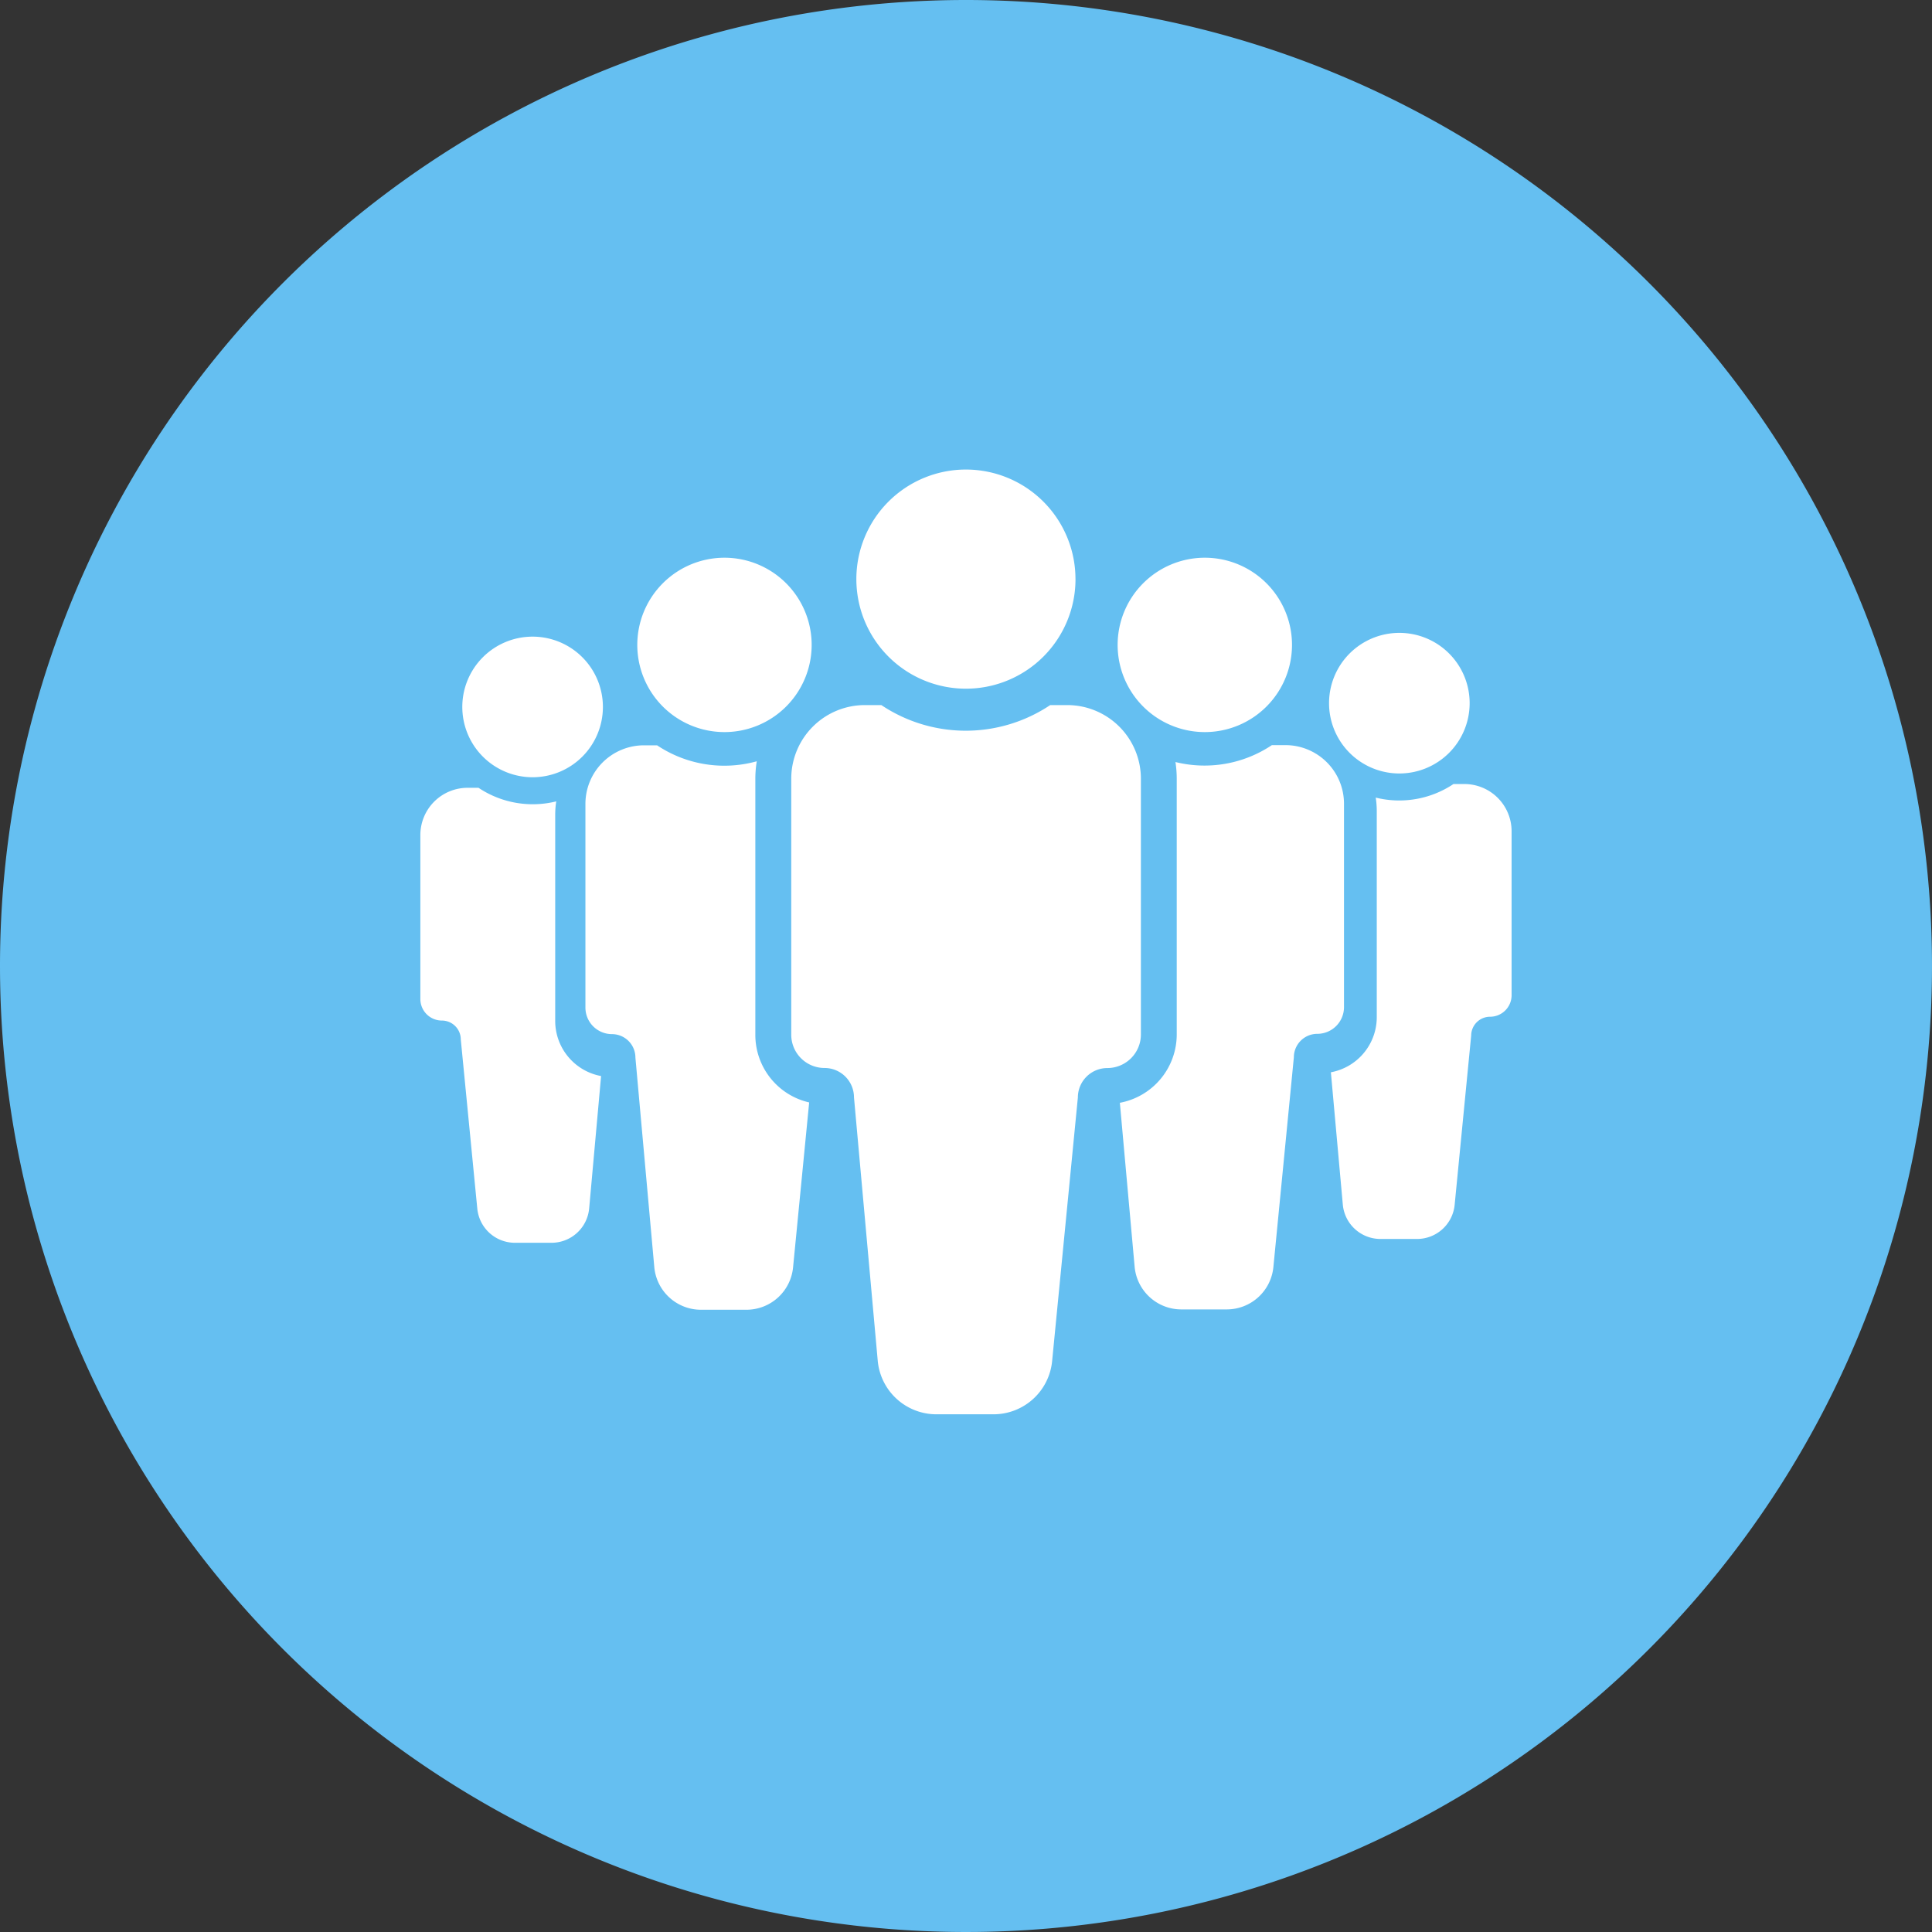
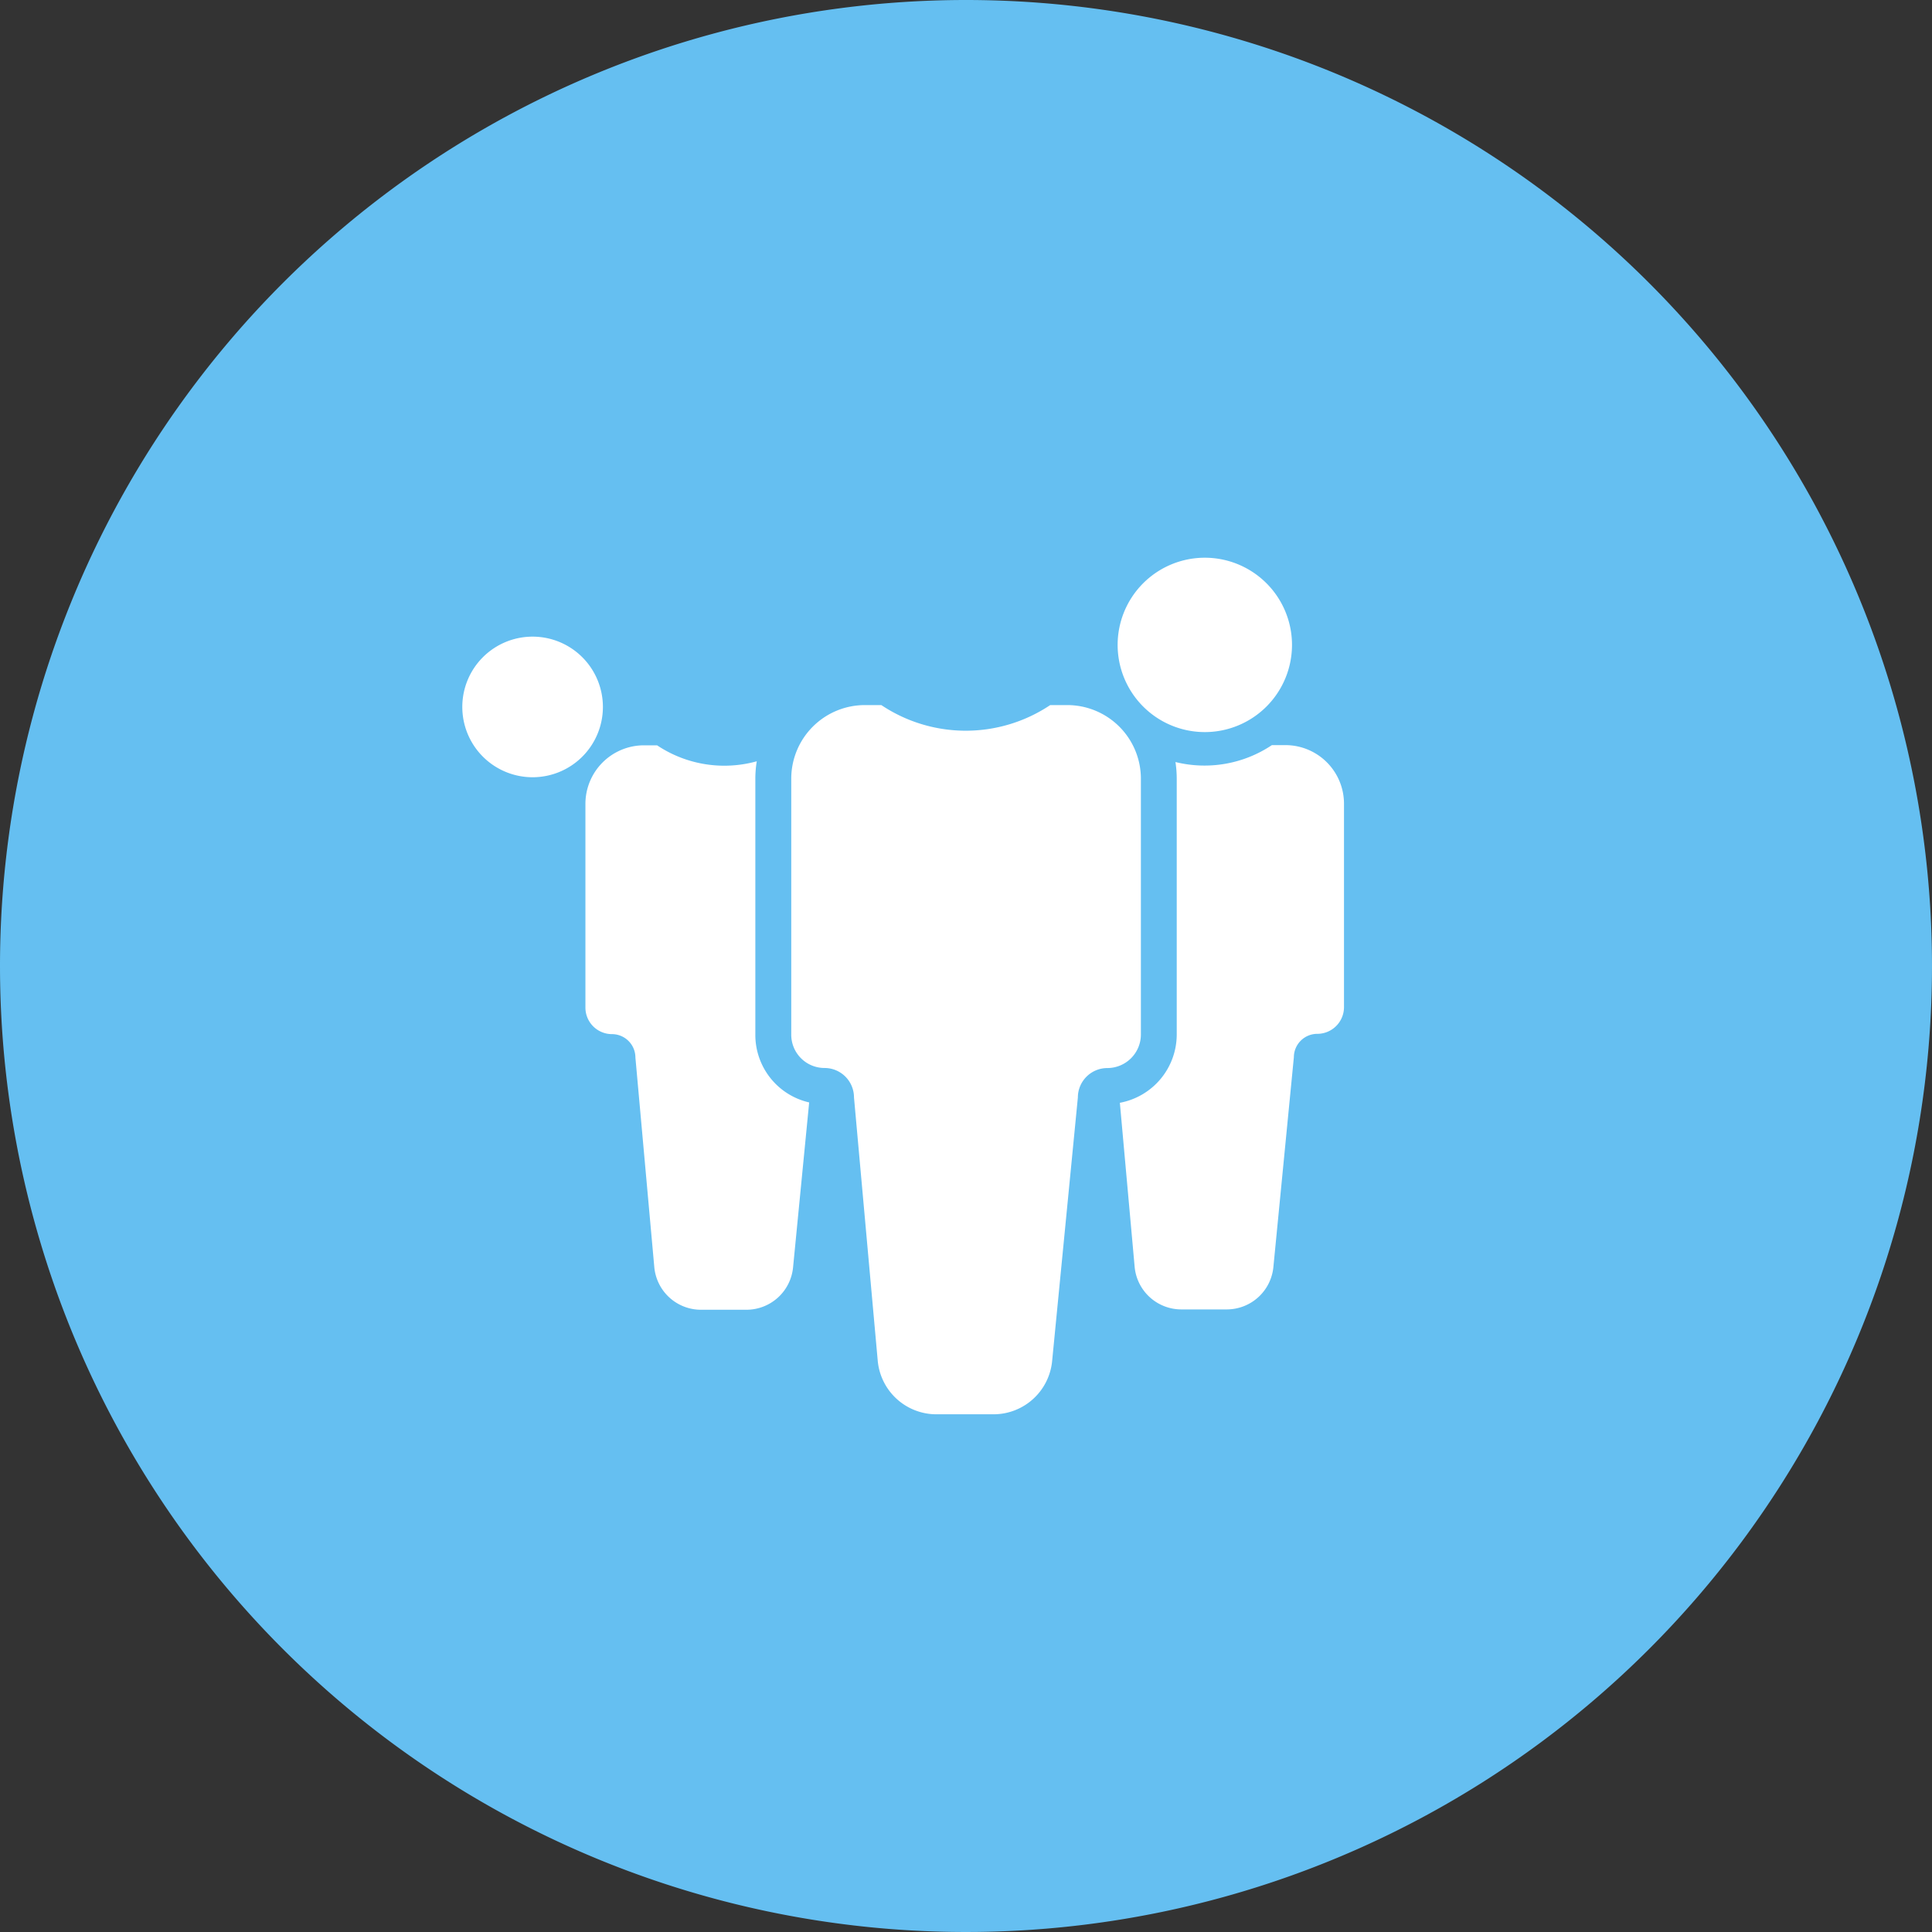
<svg xmlns="http://www.w3.org/2000/svg" width="80" height="80" viewBox="0 0 80 80">
  <rect x="0" y="0" width="80" height="80" fill="#333333" stroke="none" />
  <defs>
    <clipPath id="clip-path">
      <rect id="Retângulo_972" data-name="Retângulo 972" width="45.186" height="39.127" fill="#fff" />
    </clipPath>
  </defs>
  <g id="Grupo_4374" data-name="Grupo 4374" transform="translate(-920 -1320)">
    <path id="Caminho_6243" data-name="Caminho 6243" d="M40,0A40,40,0,1,1,0,40,40,40,0,0,1,40,0Z" transform="translate(920 1320)" fill="#65bff1" />
    <g id="Grupo_4369" data-name="Grupo 4369" transform="translate(937.406 1339.443)">
      <g id="Grupo_4368" data-name="Grupo 4368" clip-path="url(#clip-path)">
-         <path id="Caminho_6252" data-name="Caminho 6252" d="M35.946,15.287a3.61,3.61,0,1,1-3.61-3.61,3.61,3.61,0,0,1,3.61,3.61" transform="translate(-19.743 -8.026)" fill="#fff" />
        <path id="Caminho_6253" data-name="Caminho 6253" d="M99.554,15.287a3.61,3.61,0,1,1-3.61-3.61,3.61,3.61,0,0,1,3.61,3.61" transform="translate(-63.461 -8.026)" fill="#fff" />
-         <path id="Caminho_6254" data-name="Caminho 6254" d="M66.809,4.537A4.537,4.537,0,1,1,62.271,0a4.537,4.537,0,0,1,4.537,4.537" transform="translate(-39.681)" fill="#fff" />
        <path id="Caminho_6255" data-name="Caminho 6255" d="M99.484,36.5h-.561a5.015,5.015,0,0,1-3.993.7,4.554,4.554,0,0,1,.053.7V48.482a2.88,2.88,0,0,1-2.355,2.828L93.24,58.1a1.941,1.941,0,0,0,1.933,1.766h1.88a1.941,1.941,0,0,0,1.932-1.752l.848-8.689a.971.971,0,0,1,.97-.97,1.106,1.106,0,0,0,1.106-1.106V38.929A2.426,2.426,0,0,0,99.484,36.5" transform="translate(-63.663 -25.089)" fill="#fff" />
-         <path id="Caminho_6256" data-name="Caminho 6256" d="M126.154,24.538a2.911,2.911,0,1,1-2.911-2.911,2.91,2.91,0,0,1,2.911,2.911" transform="translate(-82.705 -14.864)" fill="#fff" />
-         <path id="Caminho_6257" data-name="Caminho 6257" d="M126.1,41.644h-.452a4.042,4.042,0,0,1-3.219.562,3.686,3.686,0,0,1,.043.561V51.3a2.322,2.322,0,0,1-1.9,2.28l.494,5.478a1.565,1.565,0,0,0,1.558,1.424h1.516a1.565,1.565,0,0,0,1.557-1.413l.684-7.006a.783.783,0,0,1,.782-.783.892.892,0,0,0,.892-.892V43.6a1.956,1.956,0,0,0-1.956-1.956" transform="translate(-82.869 -28.622)" fill="#fff" />
        <path id="Caminho_6258" data-name="Caminho 6258" d="M5.555,25.038a2.911,2.911,0,1,0,2.911-2.911,2.91,2.91,0,0,0-2.911,2.911" transform="translate(-3.818 -15.208)" fill="#fff" />
-         <path id="Caminho_6259" data-name="Caminho 6259" d="M1.956,42.144h.452a4.042,4.042,0,0,0,3.219.562,3.686,3.686,0,0,0-.043.561V51.8a2.322,2.322,0,0,0,1.9,2.28L6.99,59.56a1.565,1.565,0,0,1-1.558,1.424H3.915a1.565,1.565,0,0,1-1.557-1.413l-.684-7.006a.783.783,0,0,0-.782-.783A.892.892,0,0,1,0,50.891V44.1a1.956,1.956,0,0,1,1.956-1.956" transform="translate(0 -28.966)" fill="#fff" />
        <path id="Caminho_6260" data-name="Caminho 6260" d="M60.542,31.2h-.705a6.291,6.291,0,0,1-6.993,0h-.681a3.049,3.049,0,0,0-3.049,3.049v10.6a1.378,1.378,0,0,0,1.378,1.378,1.219,1.219,0,0,1,1.22,1.22l.983,10.9a2.439,2.439,0,0,0,2.429,2.22h2.364a2.439,2.439,0,0,0,2.428-2.2L60.982,47.45a1.22,1.22,0,0,1,1.22-1.22,1.391,1.391,0,0,0,1.39-1.391V34.253A3.049,3.049,0,0,0,60.542,31.2" transform="translate(-33.756 -21.447)" fill="#fff" />
        <path id="Caminho_6261" data-name="Caminho 6261" d="M28.9,48.494V37.9a4.544,4.544,0,0,1,.059-.731,5.012,5.012,0,0,1-4.127-.661h-.542a2.426,2.426,0,0,0-2.426,2.426v8.433a1.1,1.1,0,0,0,1.1,1.1.971.971,0,0,1,.97.971l.782,8.675a1.941,1.941,0,0,0,1.933,1.767h1.881a1.941,1.941,0,0,0,1.932-1.752l.667-6.833A2.867,2.867,0,0,1,28.9,48.494" transform="translate(-15.029 -25.089)" fill="#fff" />
      </g>
    </g>
  </g>
</svg>